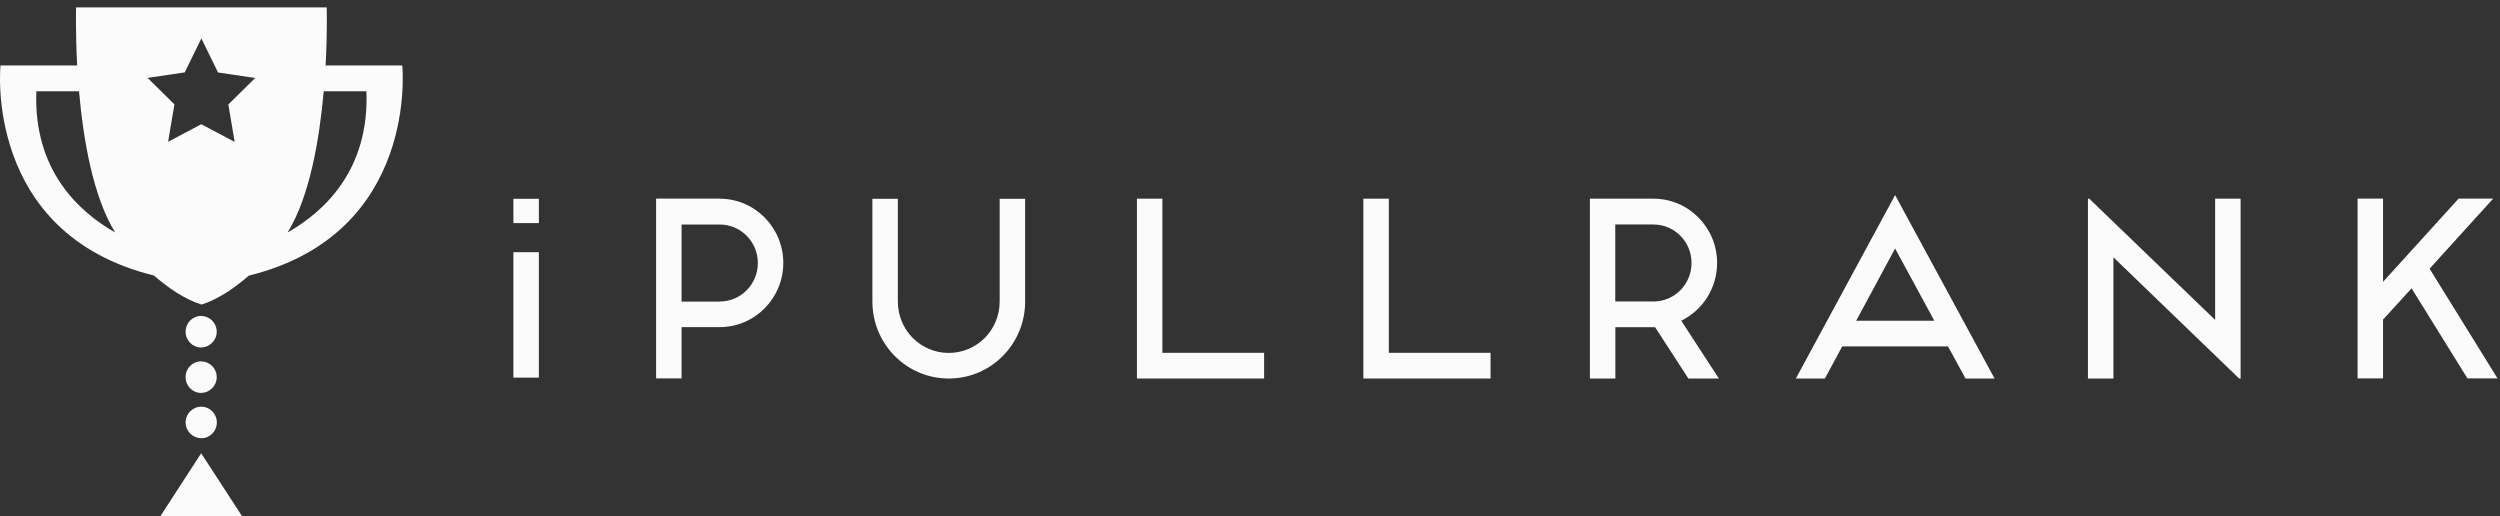
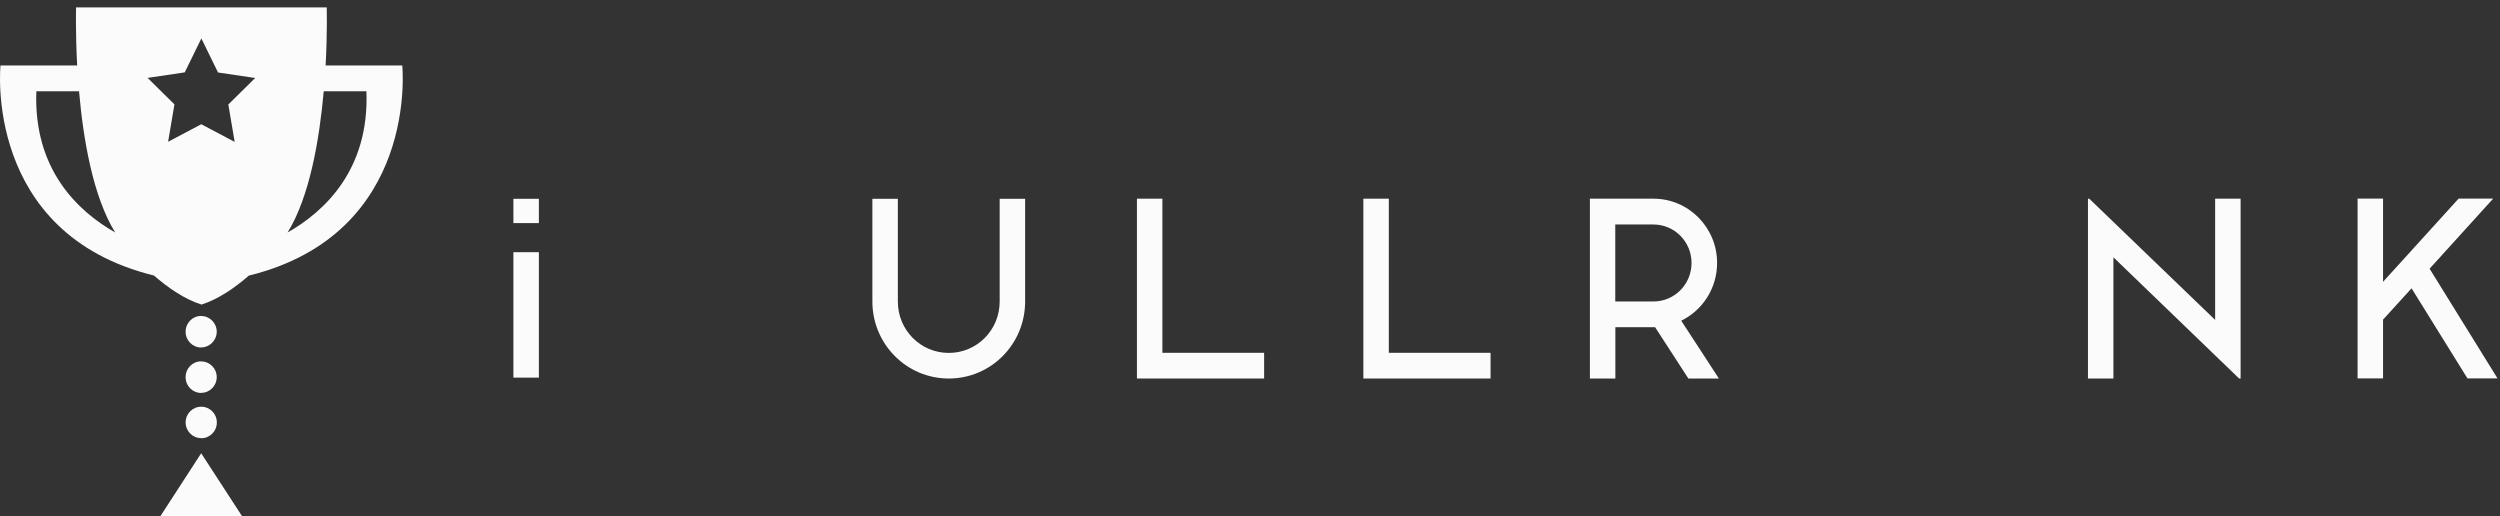
<svg xmlns="http://www.w3.org/2000/svg" width="334" height="69" viewBox="0 0 334 69" fill="none">
  <rect x="0" y="0" width="334" height="69" fill="#333333" stroke="none" />
  <g clip-path="url(#clip0_3060_4743)">
-     <path d="M96.153 26.547C100.838 26.547 104.649 30.395 104.649 35.125C104.649 39.855 100.838 43.704 96.153 43.704H91.058V50.558H87.657V26.533H96.153V26.547ZM96.153 40.283C98.972 40.283 101.248 37.985 101.248 35.138C101.248 32.292 98.972 29.994 96.153 29.994H91.058V40.296H96.153V40.283Z" fill="#FBFBFB" />
    <path d="M126.754 50.57C121.116 50.57 116.551 45.974 116.551 40.282V26.559H119.952V40.282C119.952 44.09 122.982 47.15 126.754 47.15C130.526 47.15 133.556 44.09 133.556 40.282V26.559H136.957V40.282C136.957 45.974 132.405 50.57 126.754 50.57Z" fill="#FBFBFB" />
    <path d="M155.295 47.135H168.886V50.569H151.894V26.544H155.295V47.135Z" fill="#FBFBFB" />
    <path d="M185.547 47.135H199.138V50.569H182.146V26.544H185.547V47.135Z" fill="#FBFBFB" />
    <path d="M229.642 50.569H225.566L221.12 43.714H215.813V50.569H212.412V26.544H220.908C225.593 26.544 229.404 30.392 229.404 35.122C229.404 38.516 227.472 41.443 224.614 42.846L229.642 50.569ZM215.8 40.28H220.895C223.714 40.28 225.99 37.982 225.99 35.136C225.99 32.29 223.714 29.991 220.895 29.991H215.8V40.294V40.28Z" fill="#FBFBFB" />
-     <path d="M260.266 46.281H246.12L243.804 50.571H239.926L253.186 26.064L266.473 50.571H262.596L260.253 46.281H260.266ZM258.427 42.847L253.186 33.2L247.986 42.847H258.414H258.427Z" fill="#FBFBFB" />
    <path d="M299.344 26.544V50.569H299.146L282.352 34.374V50.569H278.951V26.544H279.123L295.943 42.739V26.544H299.344Z" fill="#FBFBFB" />
    <path d="M329.662 50.572L322.185 38.519L318.374 42.701V50.558H314.973V26.533H318.374V37.651L328.471 26.533H333.09L324.594 35.9L333.672 50.558H329.662V50.572Z" fill="#FBFBFB" />
    <path d="M68.591 29.806V26.559H71.992V29.806H68.591Z" fill="#FBFBFB" />
    <path d="M68.591 50.45V33.694H71.992V50.45H68.591Z" fill="#FBFBFB" />
    <path fill-rule="evenodd" clip-rule="evenodd" d="M43.646 0.985C43.646 0.985 43.752 4.245 43.501 8.748H53.743V8.762C53.743 8.762 56.059 31.21 33.245 36.822C31.431 38.399 29.195 39.976 26.906 40.697V40.68L26.905 40.684C24.602 39.962 22.379 38.386 20.566 36.809C-2.262 31.197 0.067 8.748 0.067 8.748H10.31C10.072 4.232 10.164 0.985 10.164 0.985H43.646ZM22.458 18.944L23.305 13.946L19.719 10.405L24.682 9.67L26.905 5.127L26.906 5.14L29.129 9.684L34.092 10.418L30.505 13.96L31.352 18.957L26.907 16.606L26.905 16.592L22.458 18.944ZM4.857 12.196H10.561C11.117 18.596 12.427 26.279 15.392 31.063C10.455 28.257 4.447 22.672 4.857 12.196ZM38.419 31.063C41.383 26.279 42.68 18.596 43.249 12.196H48.953C49.363 22.672 43.355 28.257 38.419 31.063Z" fill="#FBFBFB" />
    <path d="M26.873 46.417L26.877 46.417V46.415C28.015 46.415 28.954 45.467 28.954 44.317C28.954 43.168 28.028 42.219 26.877 42.219V42.208C25.725 42.208 24.799 43.144 24.799 44.306V44.331C24.799 45.48 25.725 46.428 26.877 46.428L26.873 46.417Z" fill="#FBFBFB" />
    <path d="M24.799 50.385V50.4C24.799 51.562 25.725 52.497 26.877 52.497L26.872 52.483L26.877 52.484C28.015 52.484 28.954 51.549 28.954 50.386C28.954 49.224 28.028 48.288 26.877 48.288V48.273C25.725 48.273 24.799 49.209 24.799 50.371V50.385Z" fill="#FBFBFB" />
-     <path d="M32.357 68.987H21.412L26.878 60.555L32.357 68.987Z" fill="#FBFBFB" />
+     <path d="M32.357 68.987H21.412L26.878 60.555Z" fill="#FBFBFB" />
    <path d="M26.891 54.339C28.042 54.339 28.968 55.274 28.968 56.437V56.45C28.968 57.612 28.042 58.548 26.891 58.548L26.877 58.504V58.534C25.739 58.534 24.799 57.599 24.799 56.437C24.799 55.274 25.725 54.339 26.877 54.339V54.382L26.891 54.339Z" fill="#FBFBFB" />
  </g>
  <defs>
    <clipPath id="clip0_3060_4743">
      <rect width="333.674" height="68" fill="white" transform="translate(0 0.985)" />
    </clipPath>
  </defs>
</svg>